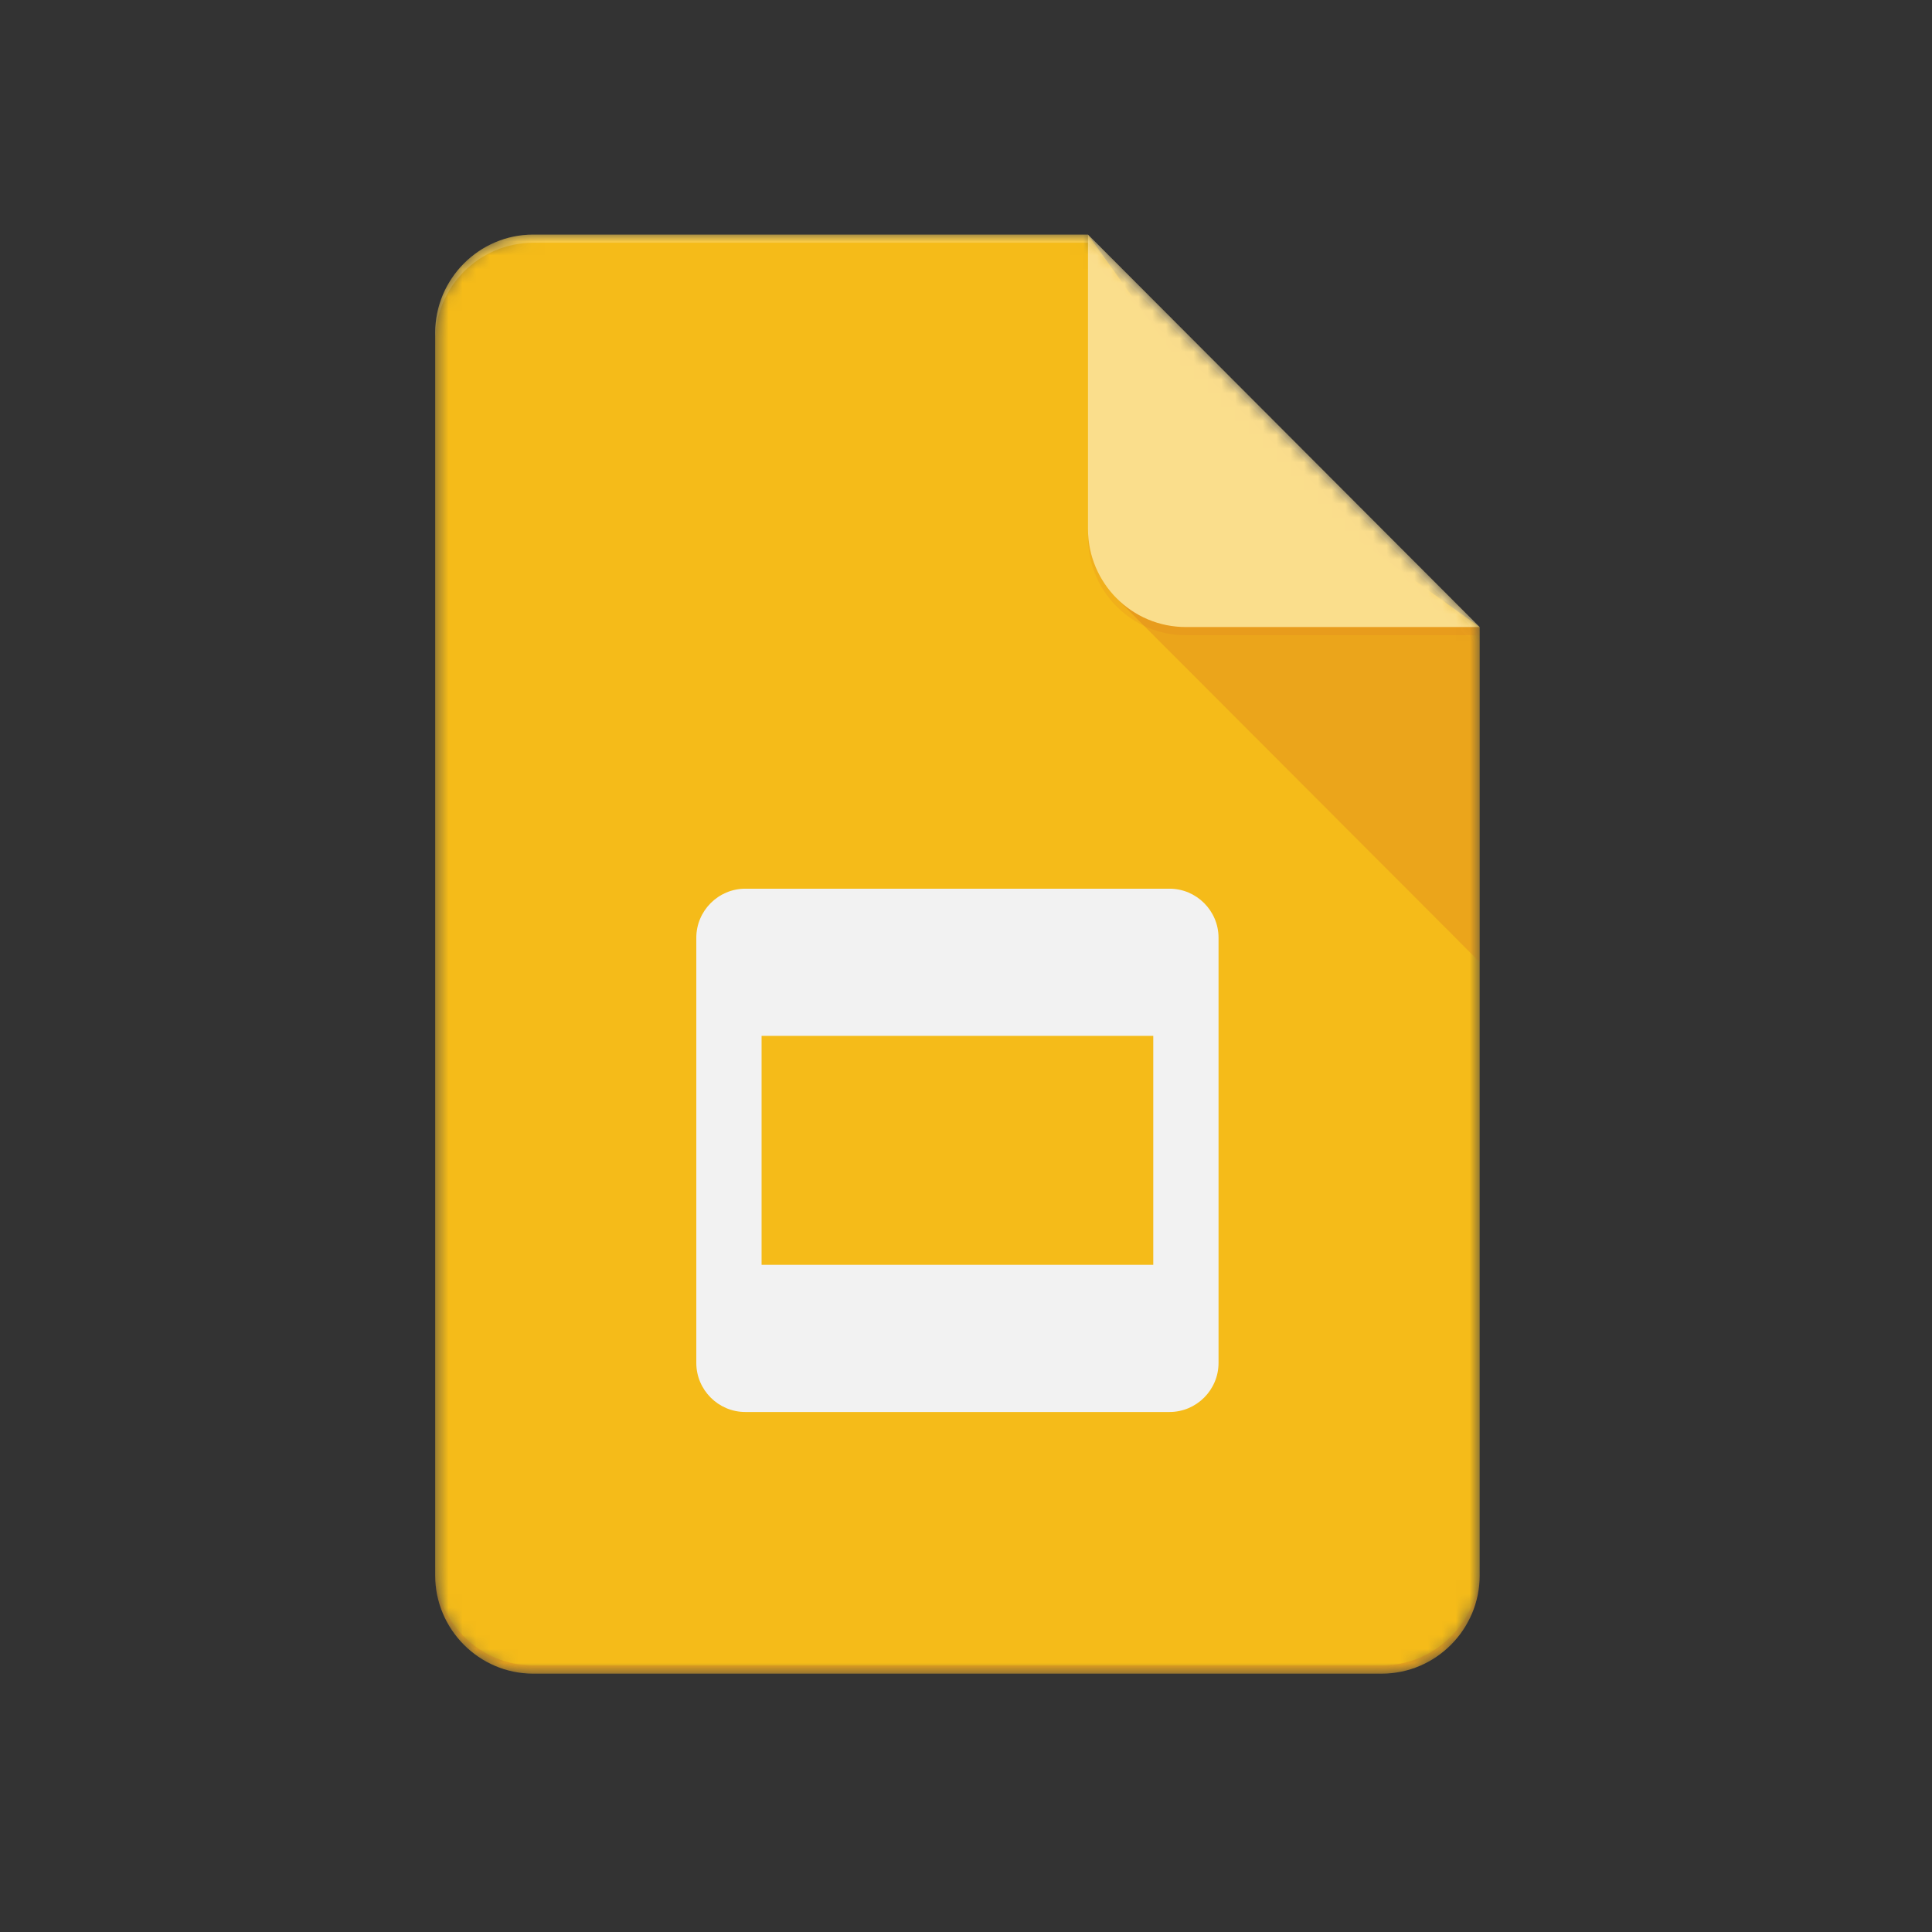
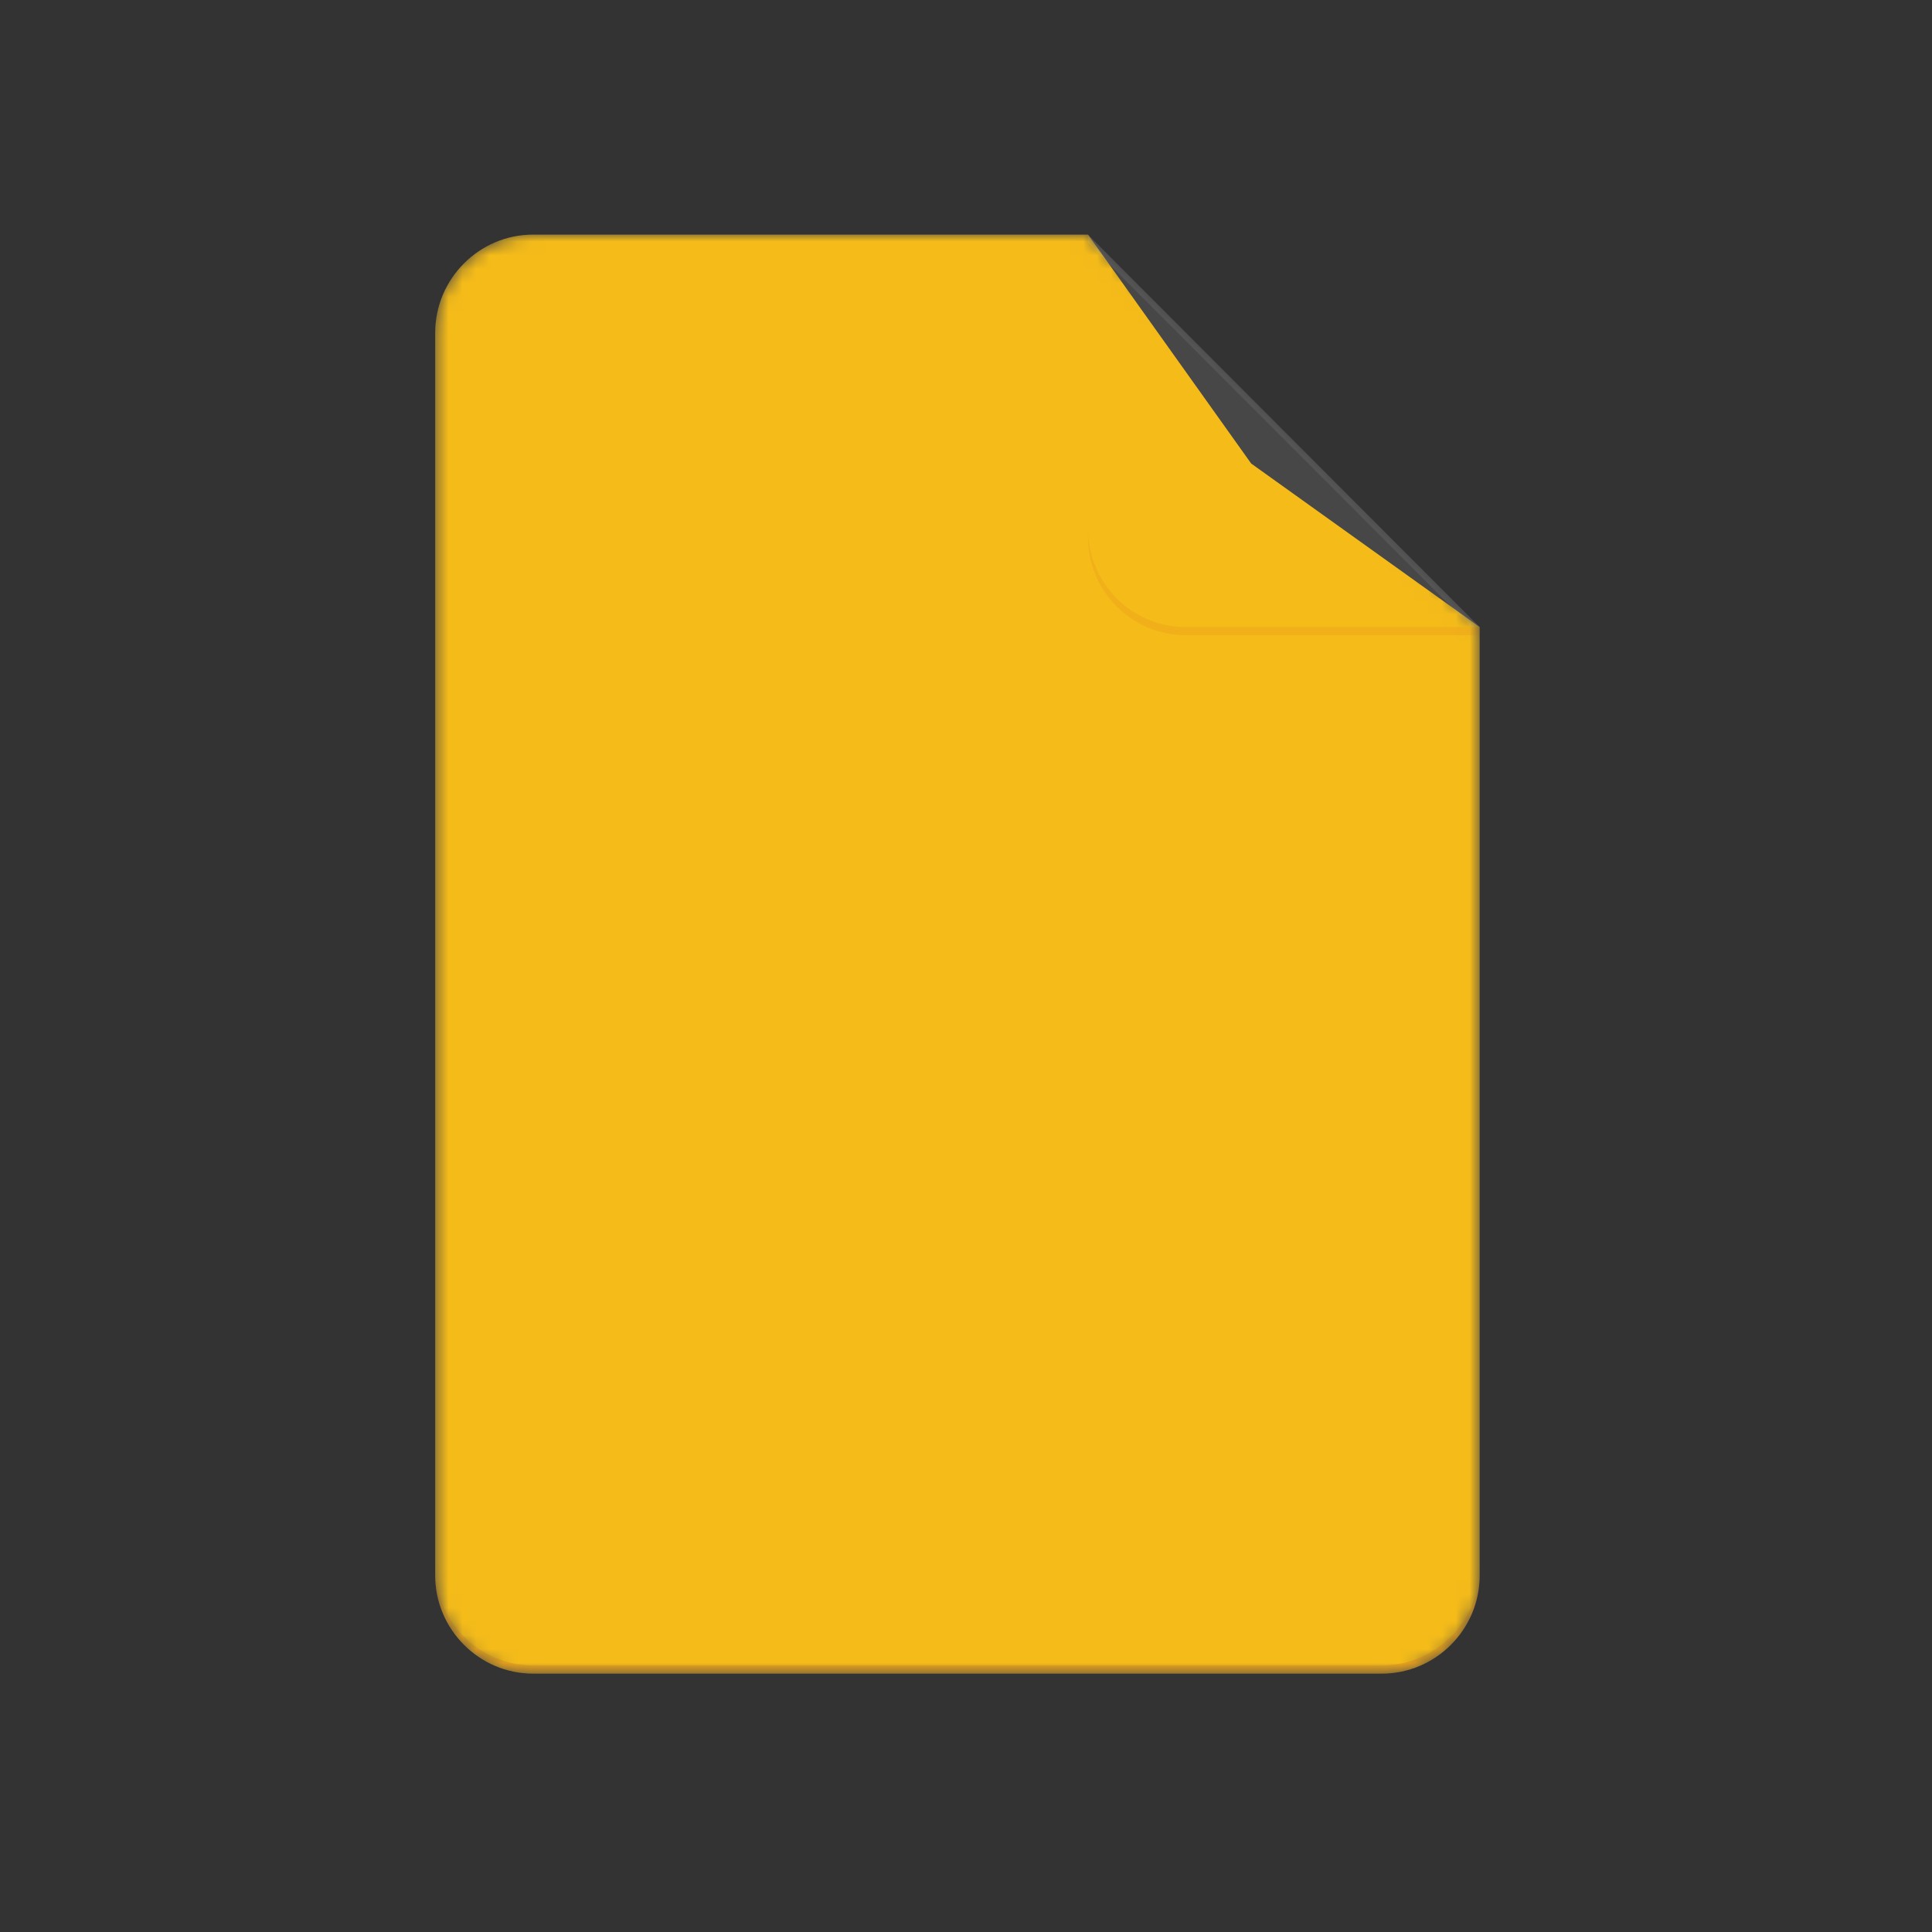
<svg xmlns="http://www.w3.org/2000/svg" width="140" height="140" viewBox="0 0 140 140" fill="none">
  <rect x="0" y="0" width="140" height="140" fill="#333333" stroke="none" />
  <mask id="mask0_1119_40846" style="mask-type:luminance" maskUnits="userSpaceOnUse" x="31" y="17" width="77" height="105">
    <path d="M78.841 17H38.633C34.73 17 31.537 20.199 31.537 24.11V114.168C31.537 118.078 34.73 121.278 38.633 121.278H100.127C104.03 121.278 107.223 118.078 107.223 114.168V45.439L78.841 17Z" fill="white" />
  </mask>
  <g mask="url(#mask0_1119_40846)">
    <path d="M78.841 17H38.633C34.73 17 31.537 20.199 31.537 24.11V114.168C31.537 118.078 34.73 121.278 38.633 121.278H100.127C104.03 121.278 107.223 118.078 107.223 114.168V45.439L90.666 33.59L78.841 17Z" fill="#F4B400" />
  </g>
  <mask id="mask1_1119_40846" style="mask-type:luminance" maskUnits="userSpaceOnUse" x="31" y="17" width="77" height="105">
-     <path d="M78.841 17H38.633C34.73 17 31.537 20.199 31.537 24.11V114.168C31.537 118.078 34.73 121.278 38.633 121.278H100.127C104.03 121.278 107.223 118.078 107.223 114.168V45.439L78.841 17Z" fill="white" />
-   </mask>
+     </mask>
  <g mask="url(#mask1_1119_40846)">
    <path d="M84.752 64.399H54.005C52.053 64.399 50.457 65.999 50.457 67.954V98.763C50.457 100.719 52.053 102.318 54.005 102.318H84.752C86.703 102.318 88.3 100.719 88.3 98.763V67.954C88.3 65.999 86.703 64.399 84.752 64.399ZM83.57 91.653H55.187V75.064H83.57V91.653Z" fill="#F1F1F1" />
  </g>
  <mask id="mask2_1119_40846" style="mask-type:luminance" maskUnits="userSpaceOnUse" x="31" y="17" width="77" height="105">
-     <path d="M78.841 17H38.633C34.73 17 31.537 20.199 31.537 24.11V114.168C31.537 118.078 34.73 121.278 38.633 121.278H100.127C104.03 121.278 107.223 118.078 107.223 114.168V45.439L78.841 17Z" fill="white" />
-   </mask>
+     </mask>
  <g mask="url(#mask2_1119_40846)">
-     <path d="M80.916 43.36L107.223 69.714V45.44L80.916 43.36Z" fill="url(#paint0_linear_1119_40846)" />
-   </g>
+     </g>
  <mask id="mask3_1119_40846" style="mask-type:luminance" maskUnits="userSpaceOnUse" x="31" y="17" width="77" height="105">
-     <path d="M78.841 17H38.633C34.73 17 31.537 20.199 31.537 24.11V114.168C31.537 118.078 34.73 121.278 38.633 121.278H100.127C104.03 121.278 107.223 118.078 107.223 114.168V45.439L78.841 17Z" fill="white" />
-   </mask>
+     </mask>
  <g mask="url(#mask3_1119_40846)">
    <path d="M78.84 17V38.33C78.84 42.258 82.015 45.439 85.935 45.439H107.222L78.84 17Z" fill="#FADA80" />
  </g>
  <mask id="mask4_1119_40846" style="mask-type:luminance" maskUnits="userSpaceOnUse" x="31" y="17" width="77" height="105">
    <path d="M78.841 17H38.633C34.73 17 31.537 20.199 31.537 24.11V114.168C31.537 118.078 34.73 121.278 38.633 121.278H100.127C104.03 121.278 107.223 118.078 107.223 114.168V45.439L78.841 17Z" fill="white" />
  </mask>
  <g mask="url(#mask4_1119_40846)">
    <path d="M78.84 17V17.593L106.631 45.439H107.222L78.84 17Z" fill="white" fill-opacity="0.1" />
  </g>
  <mask id="mask5_1119_40846" style="mask-type:luminance" maskUnits="userSpaceOnUse" x="31" y="17" width="77" height="105">
-     <path d="M78.841 17H38.633C34.73 17 31.537 20.199 31.537 24.11V114.168C31.537 118.078 34.73 121.278 38.633 121.278H100.127C104.03 121.278 107.223 118.078 107.223 114.168V45.439L78.841 17Z" fill="white" />
-   </mask>
+     </mask>
  <g mask="url(#mask5_1119_40846)">
    <path d="M38.633 17C34.73 17 31.537 20.199 31.537 24.11V24.702C31.537 20.792 34.73 17.593 38.633 17.593H78.841V17H38.633Z" fill="white" fill-opacity="0.2" />
  </g>
  <mask id="mask6_1119_40846" style="mask-type:luminance" maskUnits="userSpaceOnUse" x="31" y="17" width="77" height="105">
    <path d="M78.841 17H38.633C34.73 17 31.537 20.199 31.537 24.11V114.168C31.537 118.078 34.73 121.278 38.633 121.278H100.127C104.03 121.278 107.223 118.078 107.223 114.168V45.439L78.841 17Z" fill="white" />
  </mask>
  <g mask="url(#mask6_1119_40846)">
    <path d="M100.127 120.685H38.633C34.73 120.685 31.537 117.486 31.537 113.576V114.168C31.537 118.078 34.73 121.278 38.633 121.278H100.127C104.03 121.278 107.223 118.078 107.223 114.168V113.576C107.223 117.486 104.03 120.685 100.127 120.685Z" fill="#BF360C" fill-opacity="0.2" />
  </g>
  <mask id="mask7_1119_40846" style="mask-type:luminance" maskUnits="userSpaceOnUse" x="31" y="17" width="77" height="105">
    <path d="M78.841 17H38.633C34.73 17 31.537 20.199 31.537 24.11V114.168C31.537 118.078 34.73 121.278 38.633 121.278H100.127C104.03 121.278 107.223 118.078 107.223 114.168V45.439L78.841 17Z" fill="white" />
  </mask>
  <g mask="url(#mask7_1119_40846)">
    <path d="M85.935 45.439C82.015 45.439 78.84 42.258 78.84 38.33V38.922C78.84 42.85 82.015 46.032 85.935 46.032H107.222V45.439H85.935Z" fill="#BF360C" fill-opacity="0.1" />
  </g>
  <path d="M78.839 17H38.631C34.728 17 31.535 20.199 31.535 24.11V114.168C31.535 118.078 34.728 121.278 38.631 121.278H100.125C104.028 121.278 107.221 118.078 107.221 114.168V45.439L78.839 17Z" fill="url(#paint1_radial_1119_40846)" />
  <defs>
    <linearGradient id="paint0_linear_1119_40846" x1="1396.39" y1="269.637" x2="1396.39" y2="2679.11" gradientUnits="userSpaceOnUse">
      <stop stop-color="#BF360C" stop-opacity="0.2" />
      <stop offset="1" stop-color="#BF360C" stop-opacity="0.02" />
    </linearGradient>
    <radialGradient id="paint1_radial_1119_40846" cx="0" cy="0" r="1" gradientUnits="userSpaceOnUse" gradientTransform="translate(271.311 223.099) scale(12204.2 12228.8)">
      <stop stop-color="white" stop-opacity="0.1" />
      <stop offset="1" stop-color="white" stop-opacity="0" />
    </radialGradient>
  </defs>
</svg>